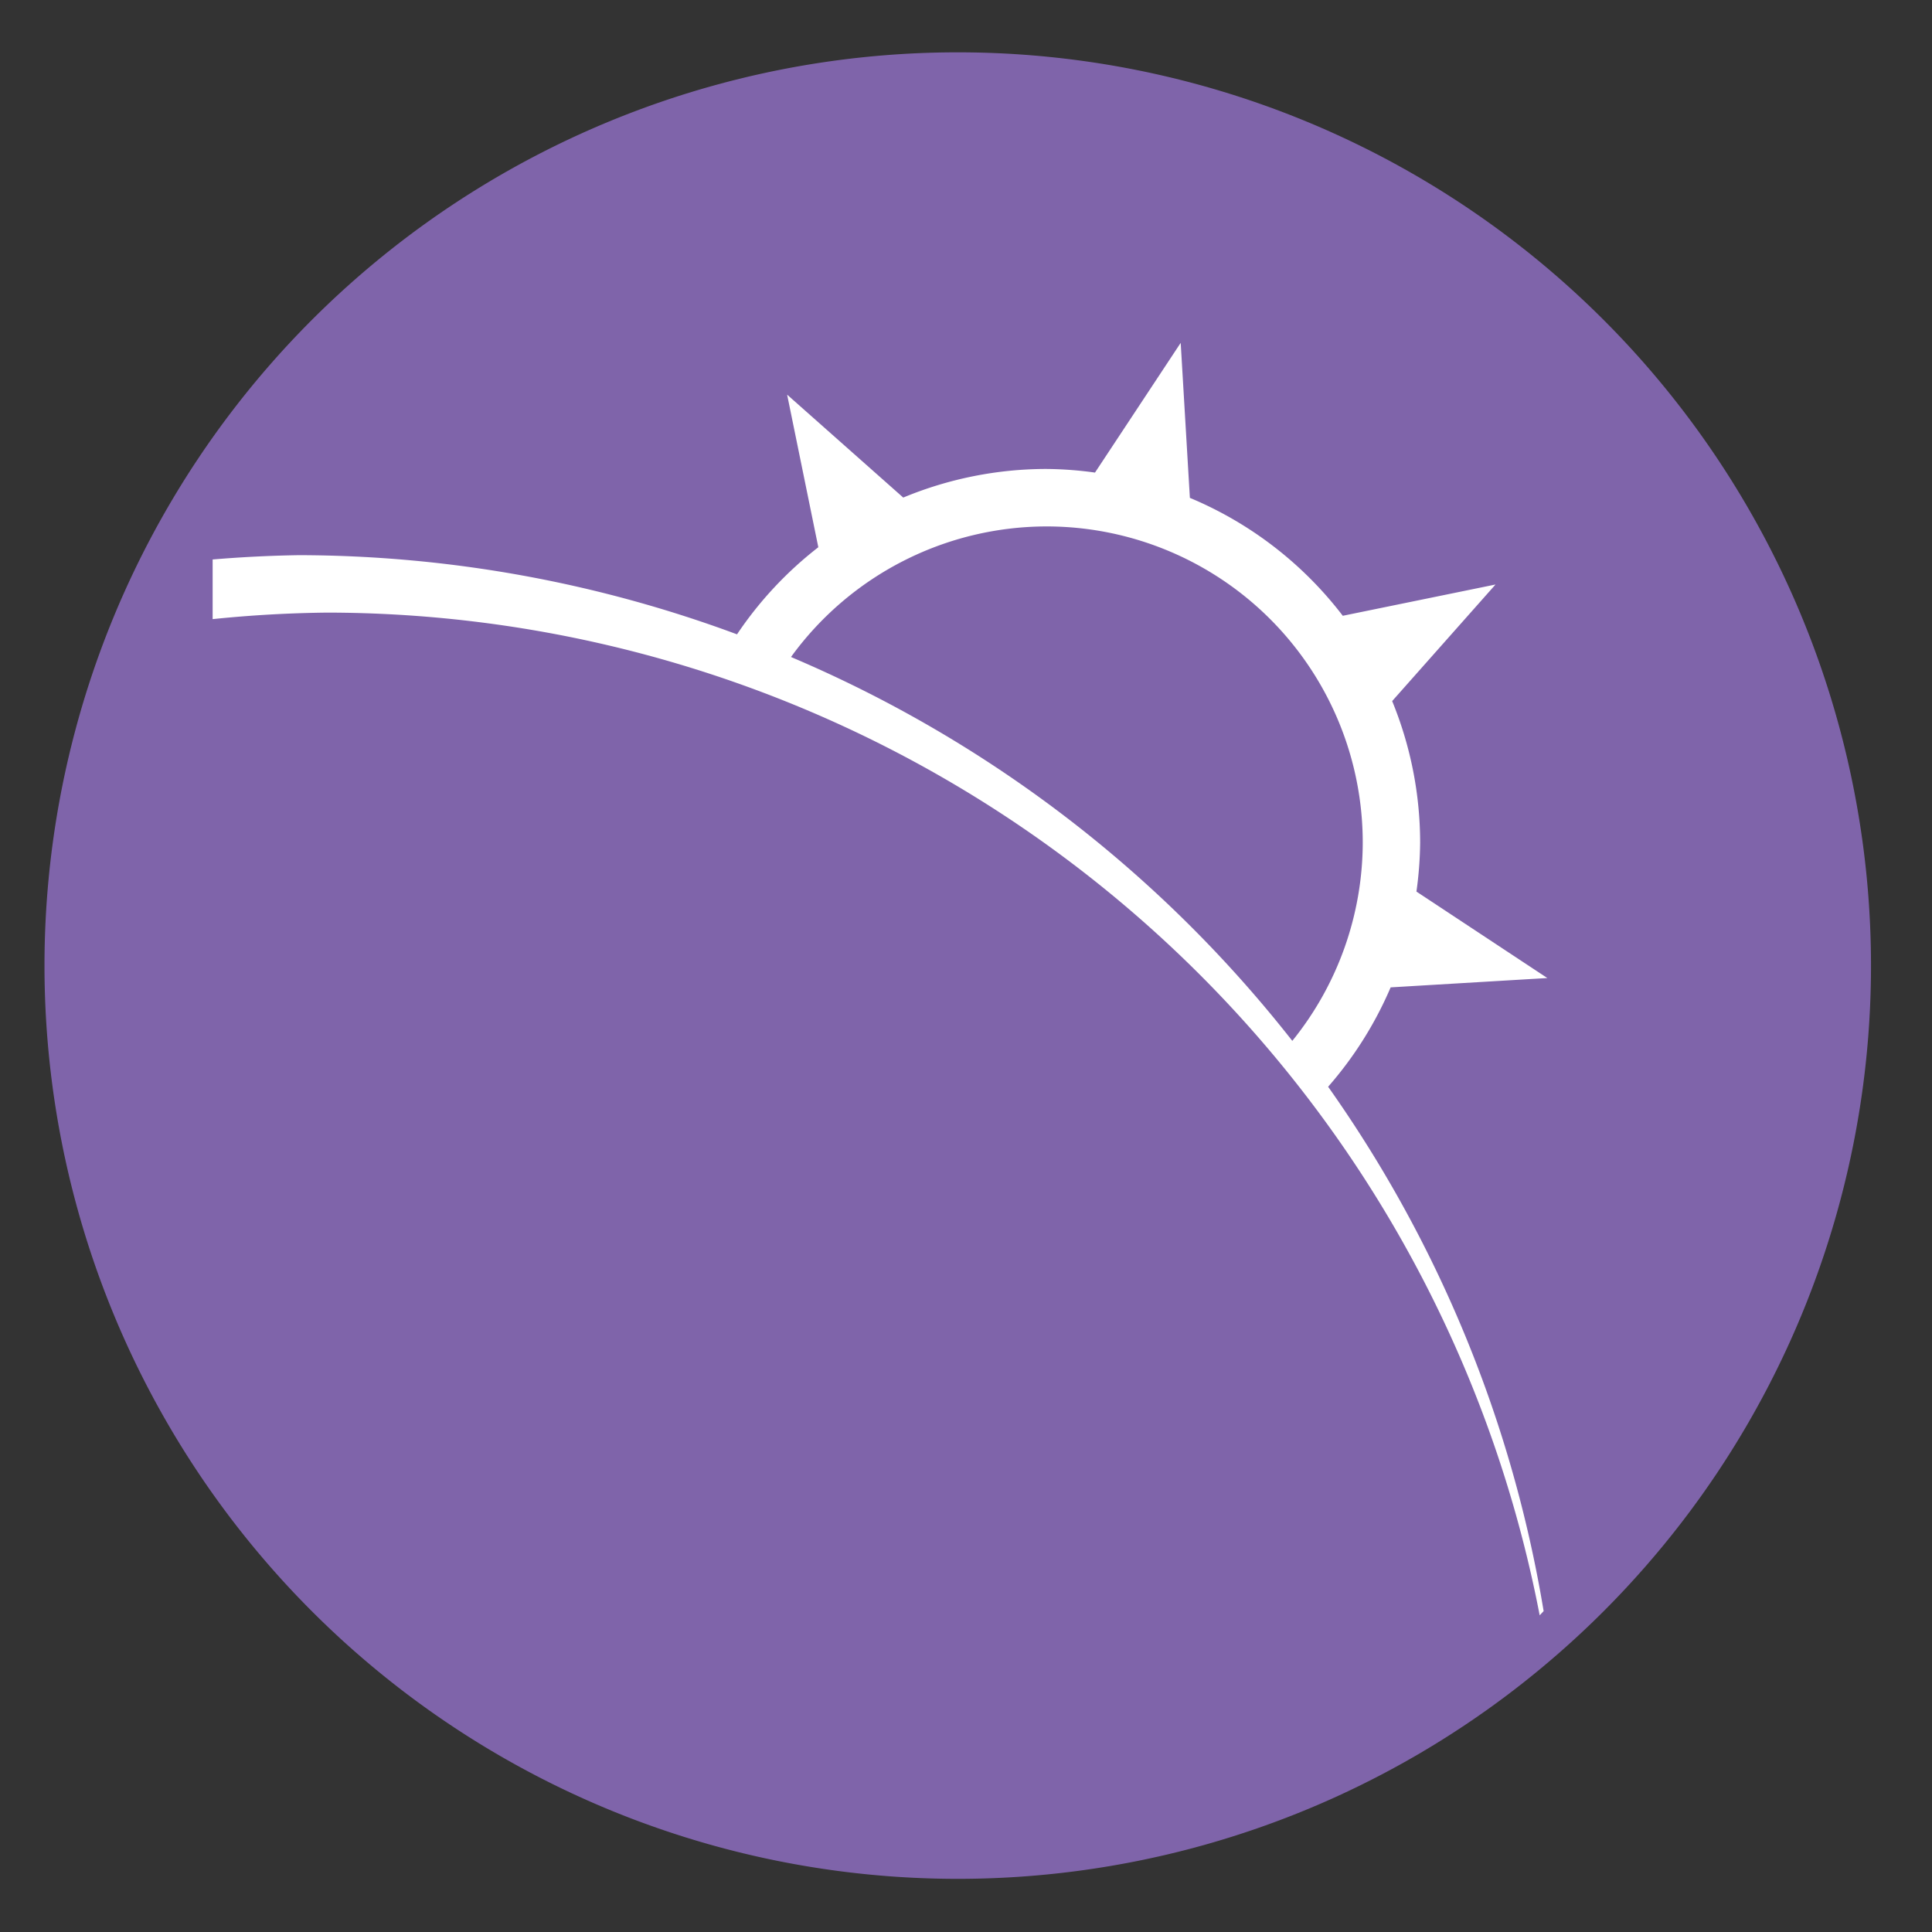
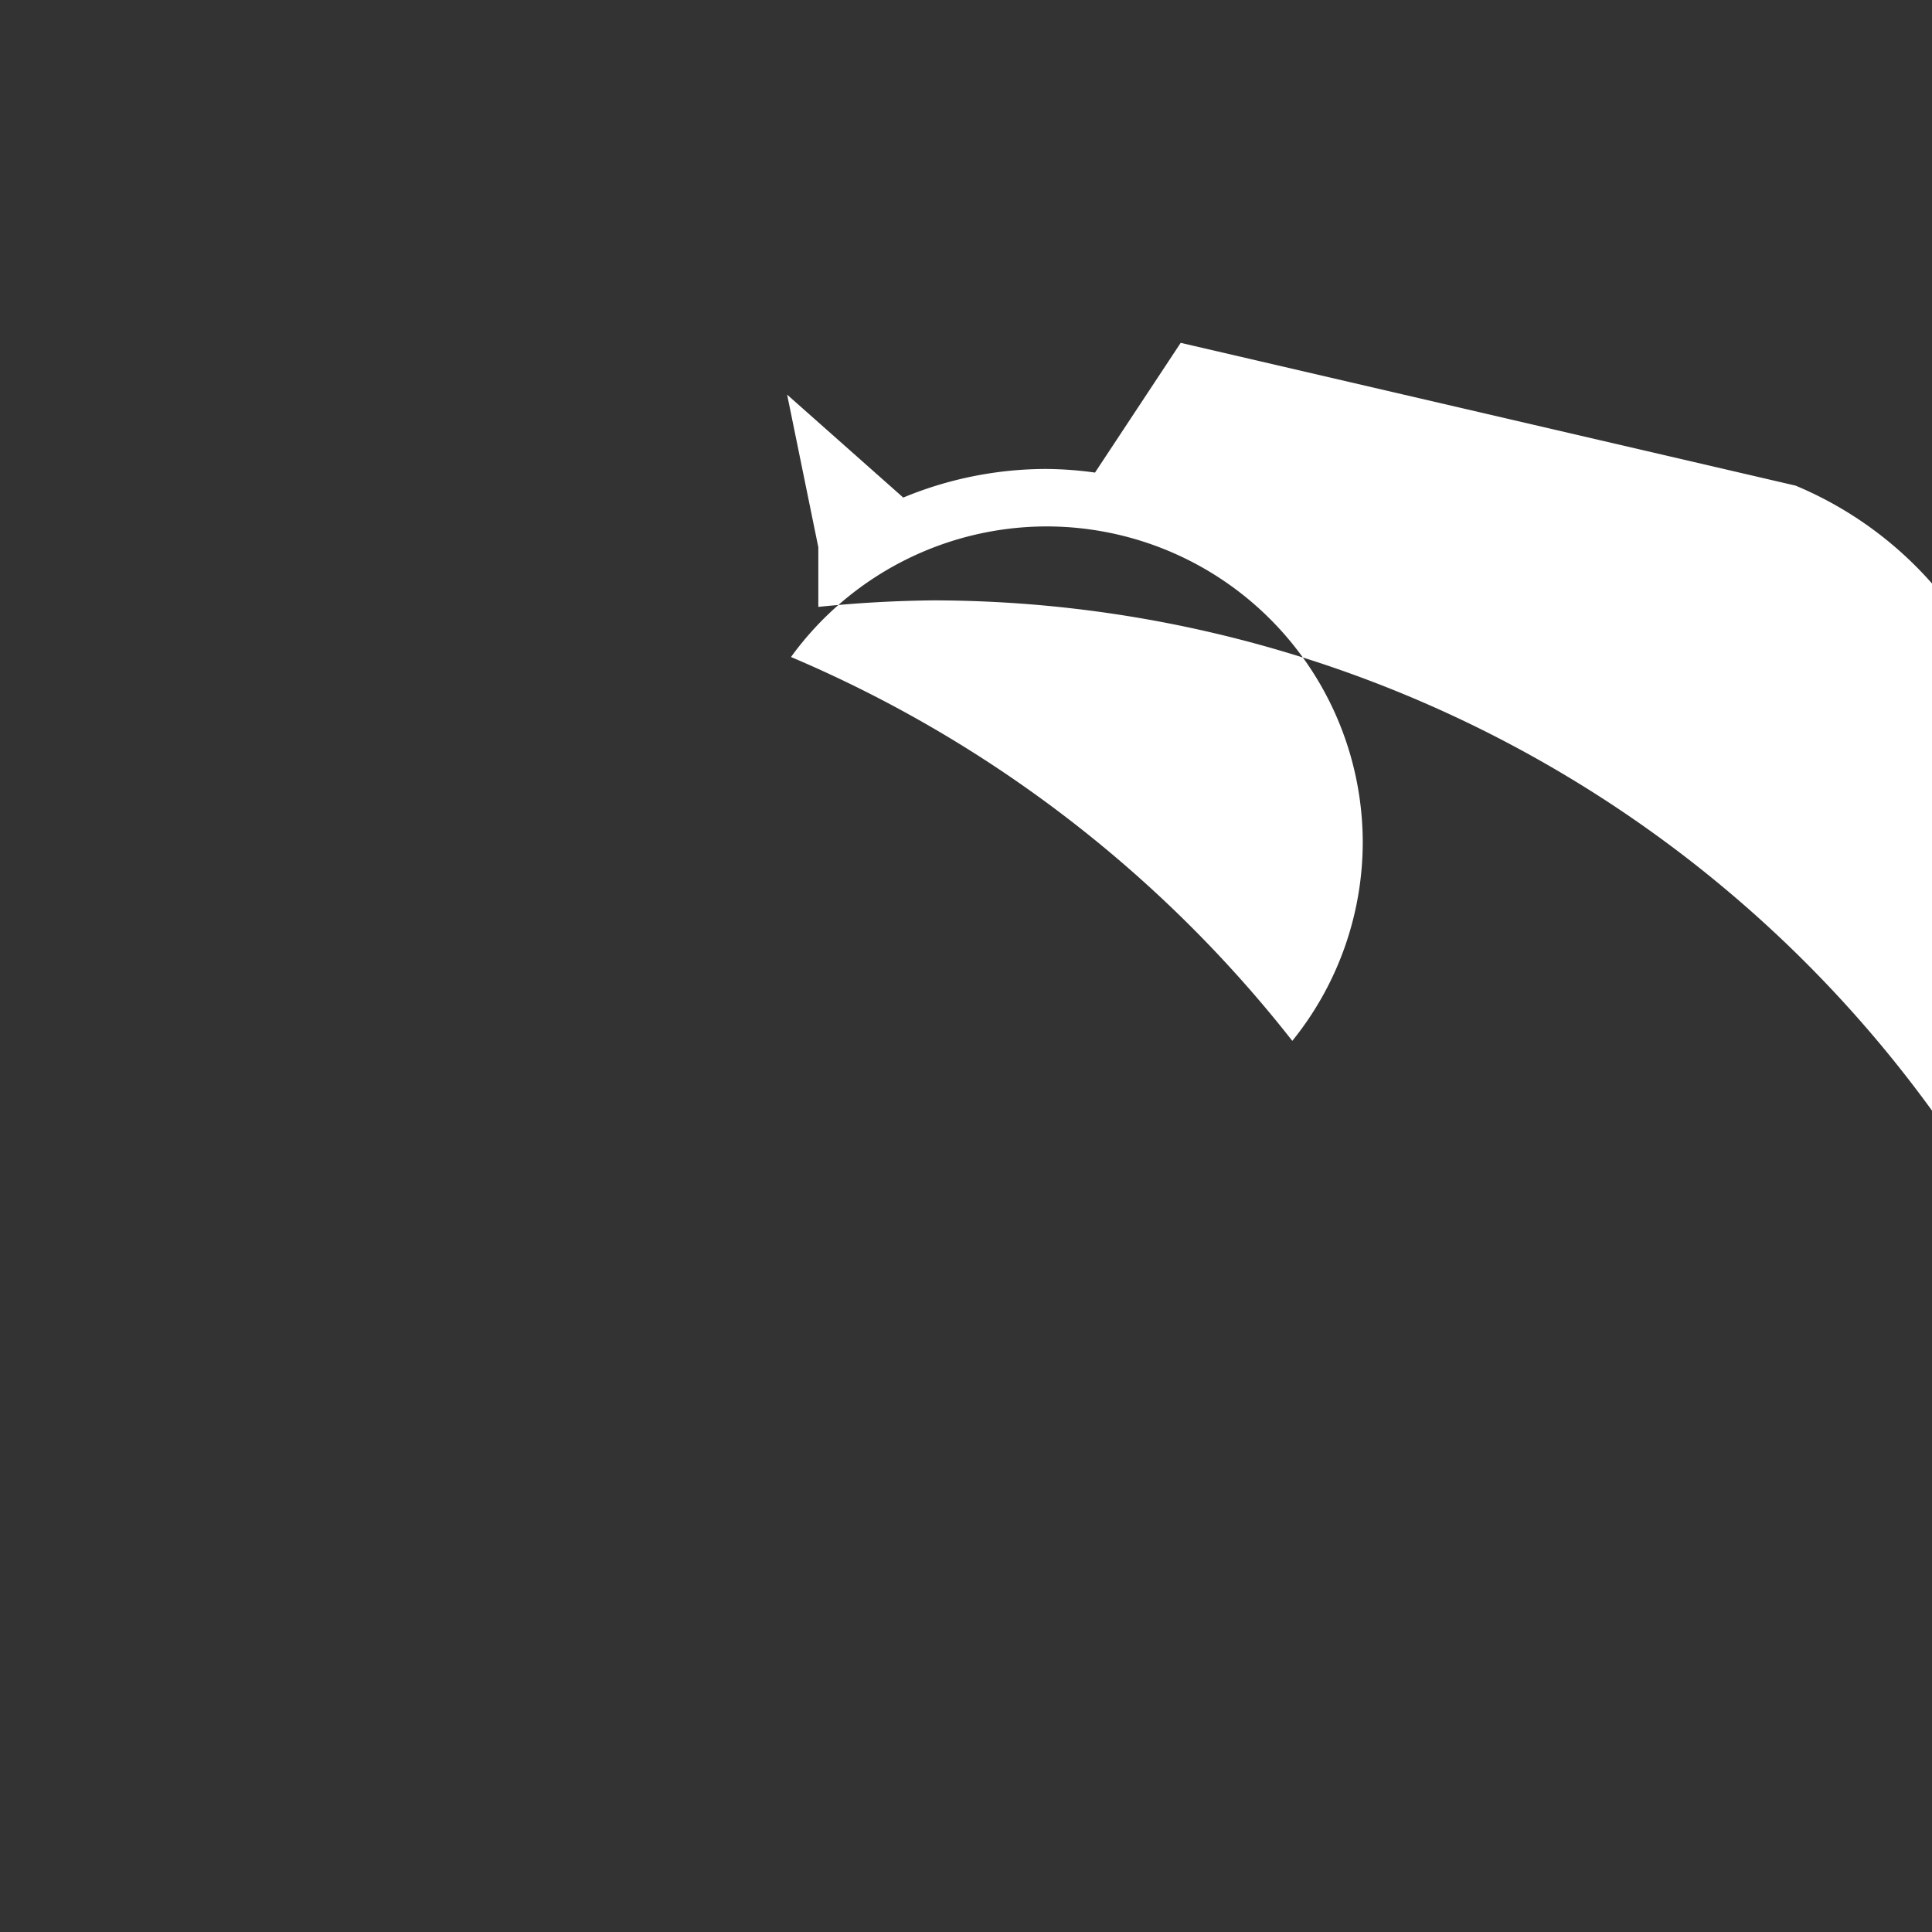
<svg xmlns="http://www.w3.org/2000/svg" height="48" width="48">
  <rect width="100%" height="100%" fill="#333333" stroke="none" />
-   <path d="m44.322 27.405a19.73 19.73 0 0 1 -19.73 19.73 19.73 19.73 0 0 1 -19.73-19.73 19.73 19.73 0 0 1 19.73-19.73 19.73 19.73 0 0 1 19.73 19.73z" fill="#8065ac" opacity=".99" transform="matrix(1.15 0 0 1.15 -4.486 -7.526)" />
-   <path d="m29.334 8.518-2.129 3.223a9.286 9.286 0 0 0 -1.207-.09 9.286 9.286 0 0 0 -3.557.711l-2.885-2.557.775 3.791a9.286 9.286 0 0 0 -2.02 2.164 31.429 31.429 0 0 0 -10.885-1.967 31.429 31.429 0 0 0 -2.143.107v1.482a30.714 30.714 0 0 1 2.857-.162 30.714 30.714 0 0 1 30.113 24.912 22.696 22.696 0 0 0 .098-.105 31.429 31.429 0 0 0 -5.354-13.027 9.286 9.286 0 0 0 1.553-2.469l3.893-.232-3.252-2.148a9.286 9.286 0 0 0 .092-1.215 9.286 9.286 0 0 0 -.695-3.518l2.568-2.896-3.795.777a9.286 9.286 0 0 0 -3.799-2.93zm-3.336 4.561a7.857 7.857 0 0 1 7.859 7.857 7.857 7.857 0 0 1 -1.75 4.924 31.429 31.429 0 0 0 -12.455-9.537 7.857 7.857 0 0 1 6.346-3.244z" fill="#ffffff" />
+   <path d="m29.334 8.518-2.129 3.223a9.286 9.286 0 0 0 -1.207-.09 9.286 9.286 0 0 0 -3.557.711l-2.885-2.557.775 3.791v1.482a30.714 30.714 0 0 1 2.857-.162 30.714 30.714 0 0 1 30.113 24.912 22.696 22.696 0 0 0 .098-.105 31.429 31.429 0 0 0 -5.354-13.027 9.286 9.286 0 0 0 1.553-2.469l3.893-.232-3.252-2.148a9.286 9.286 0 0 0 .092-1.215 9.286 9.286 0 0 0 -.695-3.518l2.568-2.896-3.795.777a9.286 9.286 0 0 0 -3.799-2.93zm-3.336 4.561a7.857 7.857 0 0 1 7.859 7.857 7.857 7.857 0 0 1 -1.75 4.924 31.429 31.429 0 0 0 -12.455-9.537 7.857 7.857 0 0 1 6.346-3.244z" fill="#ffffff" />
</svg>